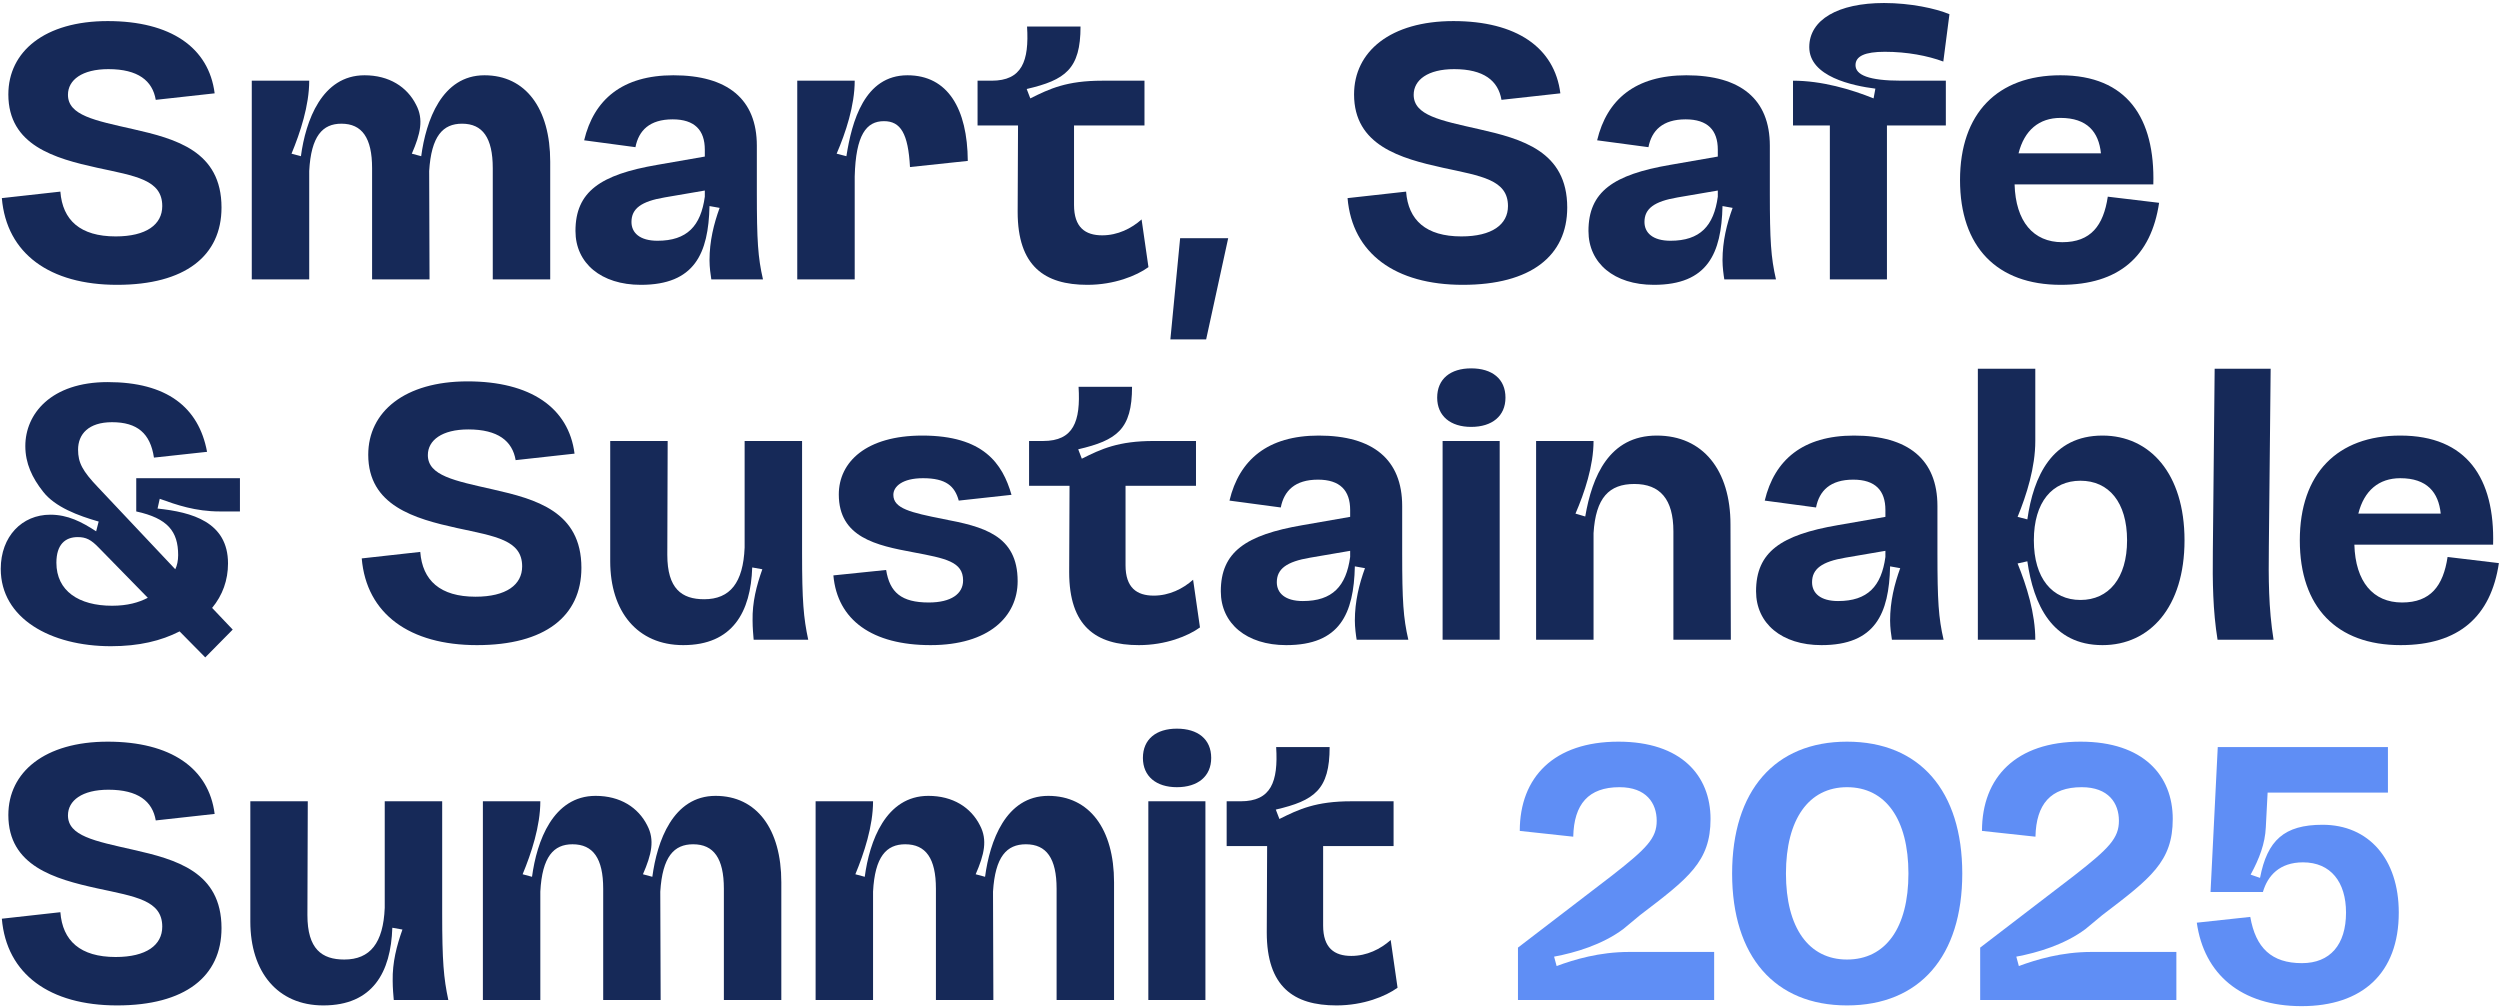
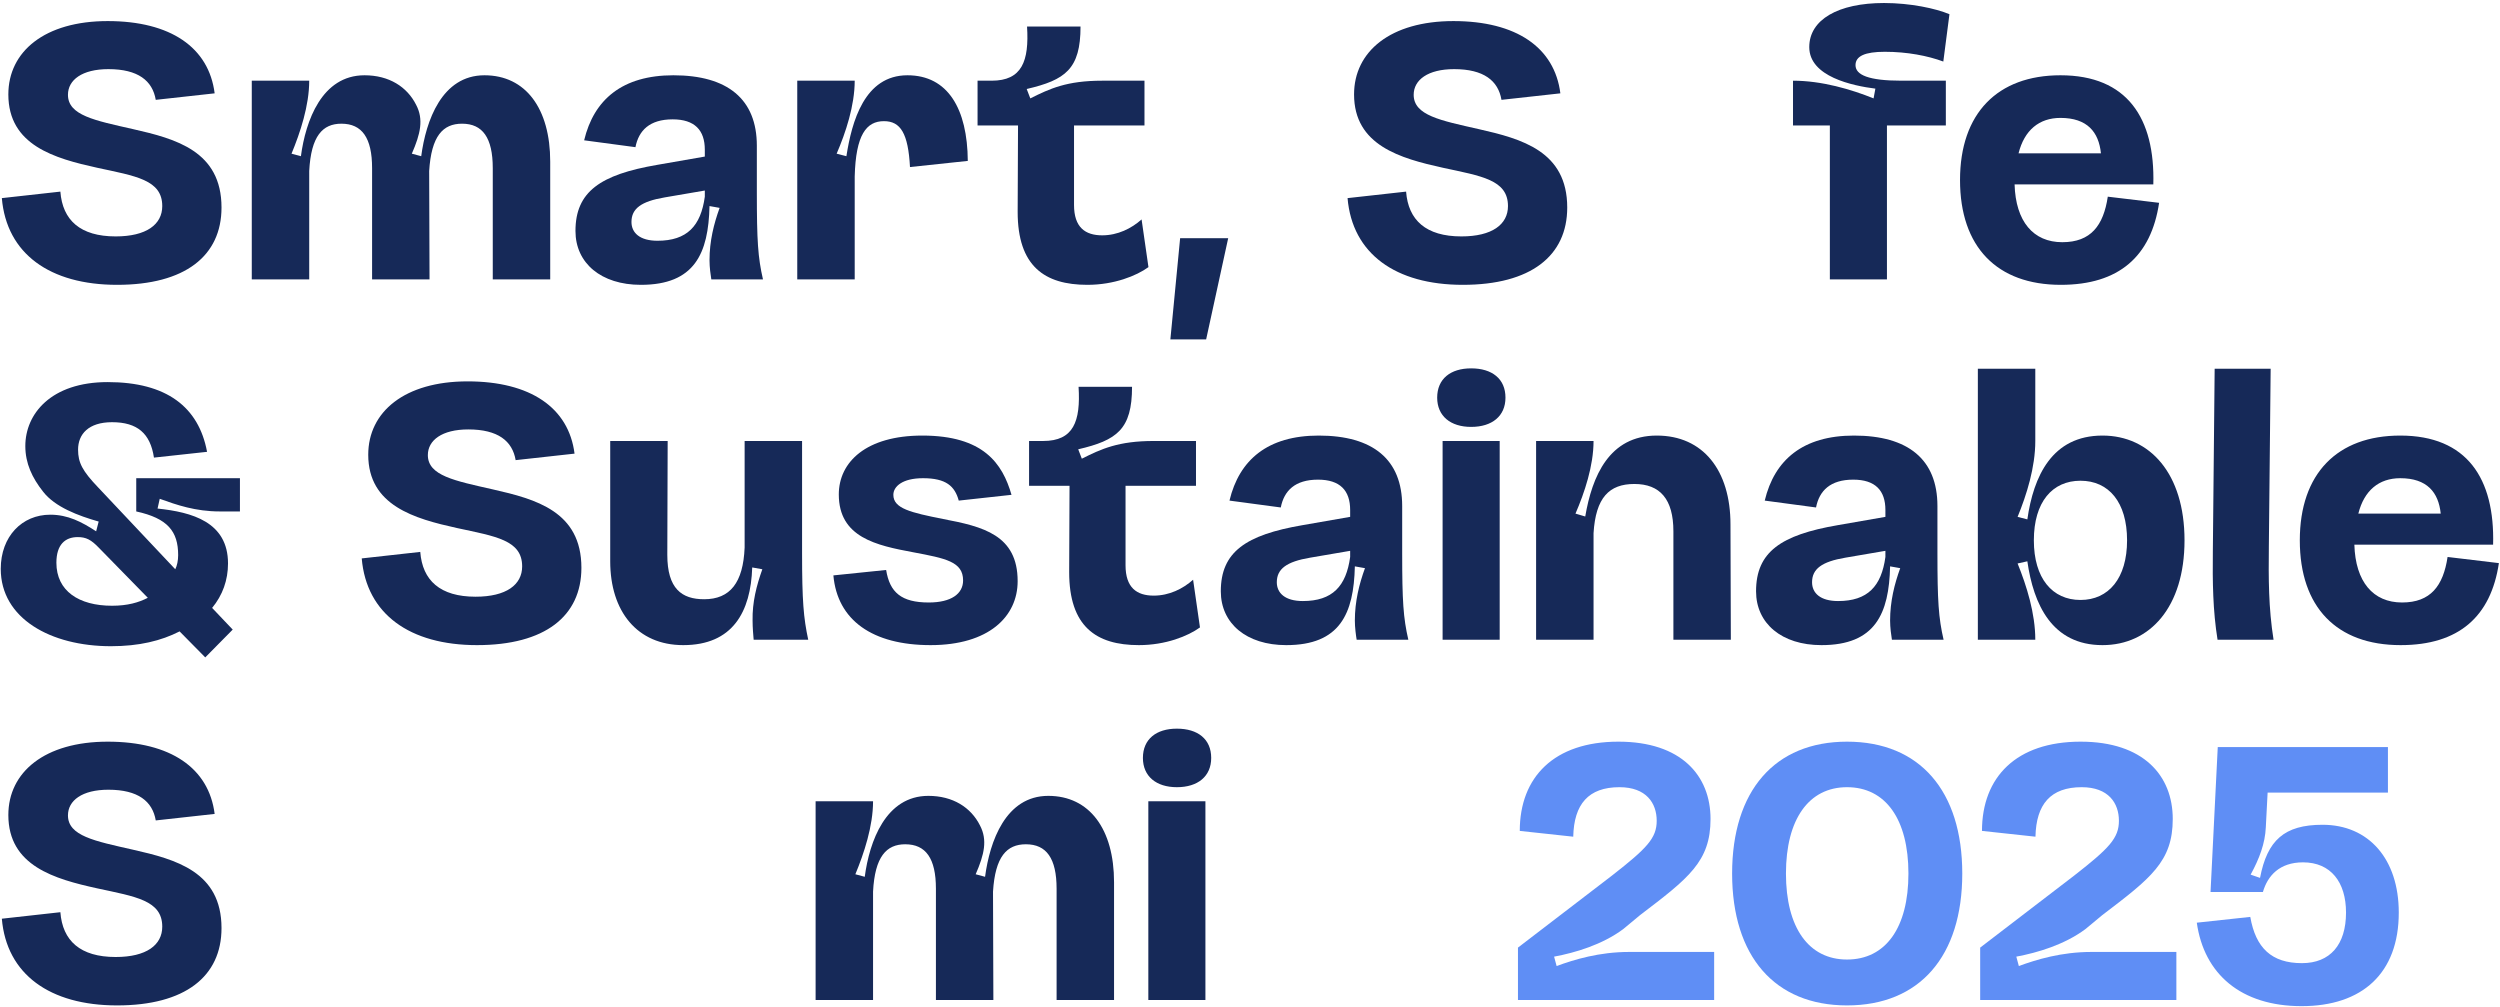
<svg xmlns="http://www.w3.org/2000/svg" width="680" height="274" viewBox="0 0 680 274" fill="none">
  <path d="M614.728 238.783C616.694 228.562 621.313 224.337 631.73 224.337C644.309 224.337 652.466 233.673 652.466 248.217C652.466 264.728 642.54 273.671 626.03 273.671C609.52 273.671 599.496 264.924 597.53 250.969L612.075 249.397C613.549 257.848 617.873 261.976 626.128 261.976C633.794 261.976 638.118 256.964 638.118 248.217C638.118 239.962 633.99 234.557 626.423 234.557C620.035 234.557 616.792 238.193 615.515 242.616H601.265L603.23 203.208H649.518V215.59H616.792L616.301 225.025C616.104 229.447 614.532 233.574 612.173 237.899L614.728 238.783Z" fill="#5F8EF5" />
  <path d="M568.877 258.929H591.972V272H538.608V257.75L564.258 238.095C573.693 230.725 576.346 227.973 576.346 223.256C576.346 218.44 573.496 214.116 566.224 214.116C557.772 214.116 553.841 218.735 553.644 227.58L539.1 226.007C539.1 211.364 548.436 201.733 565.929 201.733C583.029 201.733 590.989 210.971 590.989 222.764C590.989 234.361 584.994 238.881 571.825 248.905L567.206 252.738C561.506 256.964 554.234 259.126 548.436 260.207L549.124 262.762C553.939 260.993 560.72 258.929 568.877 258.929Z" fill="#5F8EF5" />
  <path d="M471.136 237.604C471.136 215.099 482.732 201.733 502.387 201.733C522.14 201.733 533.737 215.099 533.737 237.604C533.737 260.109 522.14 273.474 502.387 273.474C482.732 273.474 471.136 260.109 471.136 237.604ZM485.779 237.604C485.779 252.345 491.97 260.993 502.387 260.993C512.903 260.993 519.094 252.345 519.094 237.604C519.094 222.863 512.903 214.116 502.387 214.116C491.97 214.116 485.779 222.863 485.779 237.604Z" fill="#5F8EF5" />
  <path d="M443.154 258.929H466.249V272H412.886V257.75L438.536 238.095C447.97 230.725 450.623 227.973 450.623 223.256C450.623 218.44 447.773 214.116 440.501 214.116C432.049 214.116 428.118 218.735 427.922 227.58L413.377 226.007C413.377 211.364 422.713 201.733 440.206 201.733C457.306 201.733 465.266 210.971 465.266 222.764C465.266 234.361 459.272 238.881 446.103 248.905L441.484 252.738C435.784 256.964 428.511 259.126 422.713 260.207L423.401 262.762C428.217 260.993 434.998 258.929 443.154 258.929Z" fill="#5F8EF5" />
-   <path d="M347.115 203.208H361.66C361.66 214.804 357.532 217.752 347.017 220.209L348 222.764C353.306 220.111 357.925 217.949 367.556 217.949H379.054V230.135H359.891V251.755C359.891 257.848 362.937 260.01 367.556 260.01C371.782 260.01 375.517 258.143 378.268 255.686L380.135 268.659C376.892 271.017 370.799 273.474 363.527 273.474C351.832 273.474 344.56 268.364 344.56 253.623L344.658 230.135H333.651V217.949H337.484C345.739 217.949 347.705 212.642 347.115 203.208Z" fill="#162958" />
  <path d="M310.872 206.156C310.872 201.045 314.508 198.195 320.11 198.195C325.81 198.195 329.446 201.045 329.446 206.156C329.446 211.168 325.81 214.116 320.11 214.116C314.508 214.116 310.872 211.168 310.872 206.156ZM327.874 217.949V272H312.346V217.949H327.874Z" fill="#162958" />
  <path d="M221.846 217.949H237.471C237.471 224.73 235.015 232.1 232.656 237.8L235.211 238.488C236.489 228.857 240.911 216.475 252.508 216.475C259.19 216.475 264.104 219.619 266.561 224.533C268.625 228.464 267.74 232.395 265.382 237.8L267.937 238.488C269.214 228.857 273.538 216.475 285.135 216.475C296.338 216.475 303.021 225.516 303.021 239.962V272H287.395V241.731C287.395 233.476 284.643 229.643 279.042 229.643C273.833 229.643 270.688 232.985 270.099 242.517L270.197 272H254.571V241.731C254.571 233.476 251.82 229.643 246.218 229.643C241.108 229.643 237.963 232.985 237.471 242.517V272H221.846V217.949Z" fill="#162958" />
-   <path d="M131.344 217.949H146.969C146.969 224.73 144.513 232.1 142.154 237.8L144.709 238.488C145.987 228.857 150.409 216.475 162.006 216.475C168.688 216.475 173.602 219.619 176.059 224.533C178.123 228.464 177.238 232.395 174.88 237.8L177.435 238.488C178.712 228.857 183.036 216.475 194.633 216.475C205.836 216.475 212.519 225.516 212.519 239.962V272H196.893V241.731C196.893 233.476 194.141 229.643 188.54 229.643C183.331 229.643 180.186 232.985 179.597 242.517L179.695 272H164.069V241.731C164.069 233.476 161.318 229.643 155.716 229.643C150.606 229.643 147.461 232.985 146.969 242.517V272H131.344V217.949Z" fill="#162958" />
-   <path d="M104.648 217.949H120.274V248.414C120.274 261.485 120.667 266.005 121.945 272H107.105C107.007 270.919 106.81 268.659 106.81 266.791C106.712 261.779 107.891 257.259 109.464 252.836L106.712 252.345C106.319 264.433 101.405 273.474 87.941 273.474C75.46 273.474 68.09 264.335 68.09 250.674V217.949H83.716L83.617 248.905C83.617 258.143 87.548 260.993 93.641 260.993C100.717 260.993 104.255 256.473 104.648 246.94V217.949Z" fill="#162958" />
  <path d="M29.295 201.733C46.394 201.733 56.812 208.907 58.384 221.388L42.365 223.157C41.481 217.949 37.55 214.804 29.491 214.804C22.317 214.804 18.484 217.752 18.484 221.781C18.484 227.383 25.757 228.759 36.174 231.118C47.868 233.771 60.251 237.112 60.251 252.443C60.251 265.612 50.325 273.474 31.85 273.474C13.571 273.474 1.778 265.022 0.5 249.888L16.421 248.119C17.01 255.883 21.826 260.305 31.457 260.305C39.81 260.305 44.134 257.062 44.134 252.05C44.134 244.876 36.862 243.893 26.445 241.633C14.848 239.078 2.269 235.54 2.269 221.683C2.269 209.988 12.195 201.733 29.295 201.733Z" fill="#162958" />
  <path d="M652.868 118.475C671.049 118.475 678.616 130.169 678.125 148.154H640.387C640.682 158.276 645.498 163.878 653.36 163.878C661.123 163.878 664.563 159.357 665.742 151.495L679.697 153.166C677.535 167.71 668.789 175.474 652.967 175.474C635.572 175.474 625.548 165.155 625.548 146.974C625.548 128.793 635.768 118.475 652.868 118.475ZM641.468 139.702H663.875C663.285 133.904 660.141 130.071 652.868 130.071C647.07 130.071 643.041 133.412 641.468 139.702Z" fill="#162958" />
  <path d="M602.387 100.294H617.619L617.128 148.645C617.03 157.293 617.03 165.352 618.406 174H603.173C601.895 166.04 601.797 158.276 601.895 149.923L602.387 100.294Z" fill="#162958" />
  <path d="M571.88 118.475C584.754 118.475 594.189 128.794 594.189 146.974C594.189 165.155 584.754 175.474 571.88 175.474C558.122 175.474 553.11 164.369 551.439 152.674L548.786 153.264C551.243 159.357 553.601 166.826 553.601 174H537.976V100.294H553.601V119.949C553.601 127.123 551.243 134.592 548.786 140.587L551.439 141.274C553.11 129.58 558.122 118.475 571.88 118.475ZM553.208 146.974C553.208 157.293 558.22 163.19 565.886 163.19C573.551 163.19 578.563 157.293 578.563 146.974C578.563 136.557 573.551 130.759 565.886 130.759C558.22 130.759 553.208 136.557 553.208 146.974Z" fill="#162958" />
  <path d="M504.281 118.475C519.022 118.475 526.982 124.961 526.982 137.638V150.414C526.982 163.485 527.277 168.005 528.653 174H514.6C514.403 172.821 514.108 170.659 514.108 168.791C514.108 163.583 515.288 158.866 516.86 154.542L514.108 154.05C513.814 166.924 510.079 175.474 495.436 175.474C484.626 175.474 477.648 169.578 477.648 160.831C477.648 150.119 484.429 145.5 499.859 142.847L512.831 140.586V138.719C512.831 133.412 510.079 130.464 504.084 130.464C497.795 130.464 494.847 133.511 493.962 138.031L480.007 136.164C482.66 125.059 490.424 118.475 504.281 118.475ZM501.922 151.692C495.534 152.773 492.881 154.738 492.881 158.374C492.881 161.323 495.141 163.485 499.957 163.485C508.015 163.485 511.75 159.455 512.831 151.495V149.824L501.922 151.692Z" fill="#162958" />
  <path d="M450.643 118.475C463.222 118.475 470.691 127.909 470.691 142.65L470.79 174H455.164V144.517C455.164 135.771 451.528 131.643 444.55 131.643C437.671 131.643 434.035 135.378 433.445 145.009V174H417.819V119.949H433.445C433.445 126.73 430.988 134.002 428.531 139.702L431.185 140.488C433.052 129.58 437.671 118.475 450.643 118.475Z" fill="#162958" />
  <path d="M390.913 108.156C390.913 103.045 394.549 100.195 400.151 100.195C405.851 100.195 409.487 103.045 409.487 108.156C409.487 113.168 405.851 116.116 400.151 116.116C394.549 116.116 390.913 113.168 390.913 108.156ZM407.915 119.949V174H392.387V119.949H407.915Z" fill="#162958" />
  <path d="M358.692 118.475C373.433 118.475 381.394 124.961 381.394 137.638V150.414C381.394 163.485 381.688 168.005 383.064 174H369.011C368.814 172.821 368.52 170.659 368.52 168.791C368.52 163.583 369.699 158.866 371.271 154.542L368.52 154.05C368.225 166.924 364.49 175.474 349.847 175.474C339.037 175.474 332.06 169.578 332.06 160.831C332.06 150.119 338.841 145.5 354.27 142.847L367.242 140.586V138.719C367.242 133.412 364.49 130.464 358.496 130.464C352.206 130.464 349.258 133.511 348.373 138.031L334.418 136.164C337.072 125.059 344.835 118.475 358.692 118.475ZM356.333 151.692C349.946 152.773 347.292 154.738 347.292 158.374C347.292 161.323 349.553 163.485 354.368 163.485C362.427 163.485 366.161 159.455 367.242 151.495V149.824L356.333 151.692Z" fill="#162958" />
  <path d="M293.371 105.208H307.916C307.916 116.804 303.788 119.752 293.273 122.209L294.255 124.764C299.562 122.111 304.181 119.949 313.812 119.949H325.31V132.135H306.147V153.755C306.147 159.848 309.193 162.01 313.812 162.01C318.038 162.01 321.772 160.143 324.524 157.686L326.391 170.659C323.148 173.017 317.055 175.474 309.783 175.474C298.088 175.474 290.816 170.364 290.816 155.623L290.914 132.135H279.907V119.949H283.74C291.995 119.949 293.961 114.642 293.371 105.208Z" fill="#162958" />
  <path d="M250.855 118.475C267.464 118.475 272.672 126.042 275.129 134.592L260.781 136.164C259.7 132.233 257.341 130.071 251.052 130.071C245.45 130.071 242.993 132.331 242.993 134.592C242.993 138.326 247.711 139.407 256.555 141.176C267.366 143.24 276.8 145.5 276.8 158.079C276.8 167.71 268.938 175.474 253.116 175.474C237.293 175.474 227.761 168.693 226.68 156.507L241.028 155.033C242.011 161.126 245.155 163.878 252.624 163.878C258.717 163.878 261.96 161.519 261.96 157.883C261.96 152.773 257.243 151.888 248.398 150.217C238.374 148.35 228.154 146.188 228.154 134.493C228.154 125.649 235.623 118.475 250.855 118.475Z" fill="#162958" />
  <path d="M202.539 119.949H218.164V150.414C218.164 163.485 218.558 168.005 219.835 174H204.996C204.897 172.919 204.701 170.659 204.701 168.791C204.603 163.779 205.782 159.259 207.354 154.836L204.603 154.345C204.209 166.433 199.296 175.474 185.832 175.474C173.351 175.474 165.98 166.335 165.98 152.674V119.949H181.606L181.508 150.905C181.508 160.143 185.439 162.993 191.532 162.993C198.608 162.993 202.146 158.473 202.539 148.94V119.949Z" fill="#162958" />
  <path d="M127.186 103.733C144.286 103.733 154.703 110.907 156.276 123.388L140.257 125.157C139.372 119.949 135.441 116.804 127.383 116.804C120.209 116.804 116.376 119.752 116.376 123.781C116.376 129.383 123.648 130.759 134.065 133.118C145.76 135.771 158.143 139.112 158.143 154.443C158.143 167.612 148.217 175.474 129.741 175.474C111.462 175.474 99.669 167.022 98.392 151.888L114.312 150.119C114.902 157.883 119.717 162.305 129.348 162.305C137.702 162.305 142.026 159.062 142.026 154.05C142.026 146.876 134.753 145.893 124.336 143.633C112.74 141.078 100.161 137.54 100.161 123.683C100.161 111.988 110.086 103.733 127.186 103.733Z" fill="#162958" />
  <path d="M29.294 103.93C45.313 103.93 54.06 110.711 56.32 122.897L41.874 124.469C40.891 117.885 37.353 114.838 30.474 114.838C24.086 114.838 21.236 118.082 21.236 122.307C21.236 125.845 22.415 128.106 26.739 132.626L47.672 154.836C48.163 153.854 48.458 152.478 48.458 151.004C48.458 144.518 45.608 140.98 37.058 139.112V130.071H65.263V139.112H59.76C53.175 139.112 48.065 137.343 43.446 135.673L42.856 138.326C52.193 139.309 62.02 141.962 62.02 153.264C62.02 157.785 60.546 161.912 57.696 165.352L63.298 171.248L55.829 178.815L48.851 171.74C43.839 174.295 37.844 175.769 30.179 175.769C13.767 175.769 0.205 168.202 0.205 154.738C0.205 145.893 6.003 139.997 13.669 139.997C18.484 139.997 22.219 141.962 26.15 144.517L26.838 141.864C21.334 140.292 14.946 137.933 11.703 133.707C8.755 129.973 6.888 126.042 6.888 121.325C6.888 112.578 13.865 103.93 29.294 103.93ZM21.138 146.09C17.698 146.09 15.339 148.154 15.339 153.067C15.339 160.733 21.433 164.762 30.474 164.762C34.7 164.762 37.746 163.878 40.203 162.6L26.936 149.038C24.774 146.778 23.398 146.09 21.138 146.09Z" fill="#162958" />
  <path d="M560.447 20.475C578.628 20.475 586.195 32.169 585.704 50.154H547.966C548.261 60.276 553.077 65.878 560.939 65.878C568.703 65.878 572.142 61.357 573.321 53.495L587.276 55.166C585.114 69.71 576.368 77.474 560.546 77.474C543.151 77.474 533.127 67.155 533.127 48.974C533.127 30.794 543.348 20.475 560.447 20.475ZM549.047 41.702H571.454C570.865 35.904 567.72 32.071 560.447 32.071C554.649 32.071 550.62 35.412 549.047 41.702Z" fill="#162958" />
  <path d="M512.463 0.82C519.637 0.82 526.516 2.294 530.25 3.866L528.58 16.74C524.354 15.168 518.752 14.087 512.659 14.087C507.254 14.087 504.699 15.266 504.699 17.723C504.699 20.376 508.237 21.949 517.18 21.949H529.268V34.135H513.249V76H497.721V34.135H487.697V21.949C495.559 21.949 503.519 24.307 509.613 26.764L510.104 24.111C503.913 23.325 492.12 20.868 492.12 12.809C492.12 5.34 499.982 0.82 512.463 0.82Z" fill="#162958" />
-   <path d="M458.694 20.475C473.435 20.475 481.396 26.961 481.396 39.638V52.414C481.396 65.485 481.69 70.005 483.066 76H469.013C468.816 74.821 468.522 72.659 468.522 70.791C468.522 65.583 469.701 60.866 471.273 56.541L468.522 56.05C468.227 68.924 464.492 77.474 449.849 77.474C439.039 77.474 432.062 71.578 432.062 62.831C432.062 52.119 438.842 47.5 454.272 44.847L467.244 42.587V40.719C467.244 35.412 464.492 32.464 458.497 32.464C452.208 32.464 449.26 35.511 448.375 40.031L434.42 38.164C437.074 27.059 444.837 20.475 458.694 20.475ZM456.335 53.692C449.948 54.773 447.294 56.738 447.294 60.374C447.294 63.322 449.554 65.485 454.37 65.485C462.428 65.485 466.163 61.455 467.244 53.495V51.824L456.335 53.692Z" fill="#162958" />
  <path d="M395.331 5.733C412.431 5.733 422.848 12.908 424.42 25.388L408.401 27.157C407.517 21.949 403.586 18.804 395.527 18.804C388.353 18.804 384.52 21.752 384.52 25.782C384.52 31.383 391.793 32.759 402.21 35.118C413.905 37.771 426.287 41.112 426.287 56.443C426.287 69.612 416.362 77.474 397.886 77.474C379.607 77.474 367.814 69.022 366.536 53.888L382.457 52.119C383.046 59.883 387.862 64.305 397.493 64.305C405.846 64.305 410.17 61.062 410.17 56.05C410.17 48.876 402.898 47.893 392.481 45.633C380.884 43.078 368.305 39.54 368.305 25.683C368.305 13.989 378.231 5.733 395.331 5.733Z" fill="#162958" />
  <path d="M334.066 64.797L328.071 92.314H318.342L320.995 64.797H334.066Z" fill="#162958" />
  <path d="M279.359 7.208H293.904C293.904 18.804 289.776 21.752 279.261 24.209L280.244 26.764C285.55 24.111 290.169 21.949 299.8 21.949H311.299V34.135H292.135V55.755C292.135 61.848 295.181 64.01 299.8 64.01C304.026 64.01 307.761 62.143 310.512 59.686L312.38 72.659C309.137 75.017 303.043 77.474 295.771 77.474C284.076 77.474 276.804 72.364 276.804 57.623L276.902 34.135H265.896V21.949H269.728C277.983 21.949 279.949 16.642 279.359 7.208Z" fill="#162958" />
  <path d="M216.854 21.949H232.48C232.48 28.73 230.023 36.1 227.566 41.8L230.22 42.488C231.694 33.054 235.134 20.475 246.828 20.475C257.835 20.475 263.142 29.614 263.24 43.766L247.516 45.437C247.025 36.297 244.961 32.956 240.44 32.956C235.625 32.956 232.775 36.69 232.48 47.992V76H216.854V21.949Z" fill="#162958" />
  <path d="M183.16 20.475C197.901 20.475 205.861 26.961 205.861 39.638V52.414C205.861 65.485 206.156 70.005 207.532 76H193.479C193.282 74.821 192.987 72.659 192.987 70.791C192.987 65.583 194.167 60.866 195.739 56.541L192.987 56.05C192.693 68.924 188.958 77.474 174.315 77.474C163.505 77.474 156.527 71.578 156.527 62.831C156.527 52.119 163.308 47.5 178.737 44.847L191.71 42.587V40.719C191.71 35.412 188.958 32.464 182.963 32.464C176.674 32.464 173.725 35.511 172.841 40.031L158.886 38.164C161.539 27.059 169.303 20.475 183.16 20.475ZM180.801 53.692C174.413 54.773 171.76 56.738 171.76 60.374C171.76 63.322 174.02 65.485 178.836 65.485C186.894 65.485 190.629 61.455 191.71 53.495V51.824L180.801 53.692Z" fill="#162958" />
  <path d="M68.482 21.949H84.108C84.108 28.73 81.651 36.1 79.293 41.8L81.848 42.488C83.125 32.857 87.548 20.475 99.144 20.475C105.827 20.475 110.741 23.619 113.198 28.533C115.261 32.464 114.377 36.395 112.018 41.8L114.573 42.488C115.851 32.857 120.175 20.475 131.771 20.475C142.975 20.475 149.658 29.516 149.658 43.962V76H134.032V45.731C134.032 37.476 131.28 33.644 125.678 33.644C120.47 33.644 117.325 36.985 116.735 46.517L116.834 76H101.208V45.731C101.208 37.476 98.456 33.644 92.855 33.644C87.744 33.644 84.6 36.985 84.108 46.517V76H68.482V21.949Z" fill="#162958" />
  <path d="M29.295 5.733C46.394 5.733 56.812 12.908 58.384 25.388L42.365 27.157C41.481 21.949 37.55 18.804 29.491 18.804C22.317 18.804 18.484 21.752 18.484 25.782C18.484 31.383 25.757 32.759 36.174 35.118C47.868 37.771 60.251 41.112 60.251 56.443C60.251 69.612 50.325 77.474 31.85 77.474C13.571 77.474 1.778 69.022 0.5 53.888L16.421 52.119C17.01 59.883 21.826 64.305 31.457 64.305C39.81 64.305 44.134 61.062 44.134 56.05C44.134 48.876 36.862 47.893 26.445 45.633C14.848 43.078 2.269 39.54 2.269 25.683C2.269 13.989 12.195 5.733 29.295 5.733Z" fill="#162958" />
</svg>